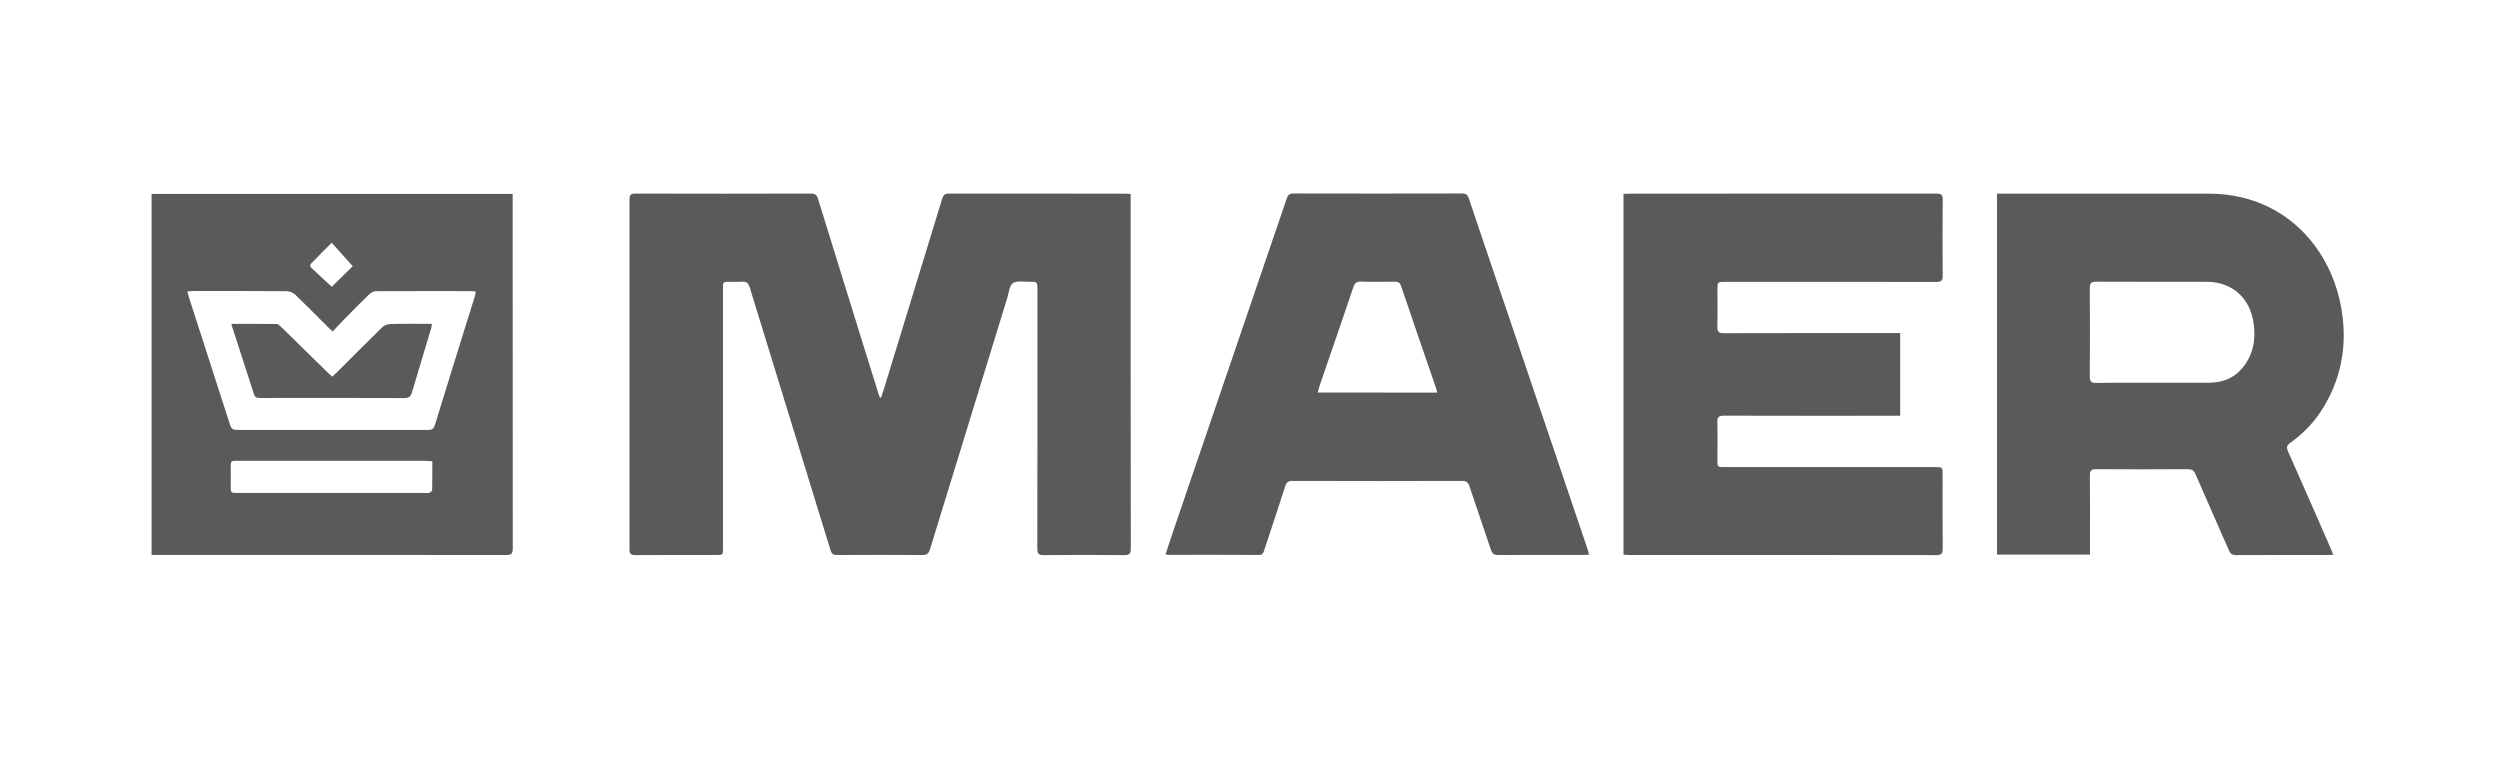
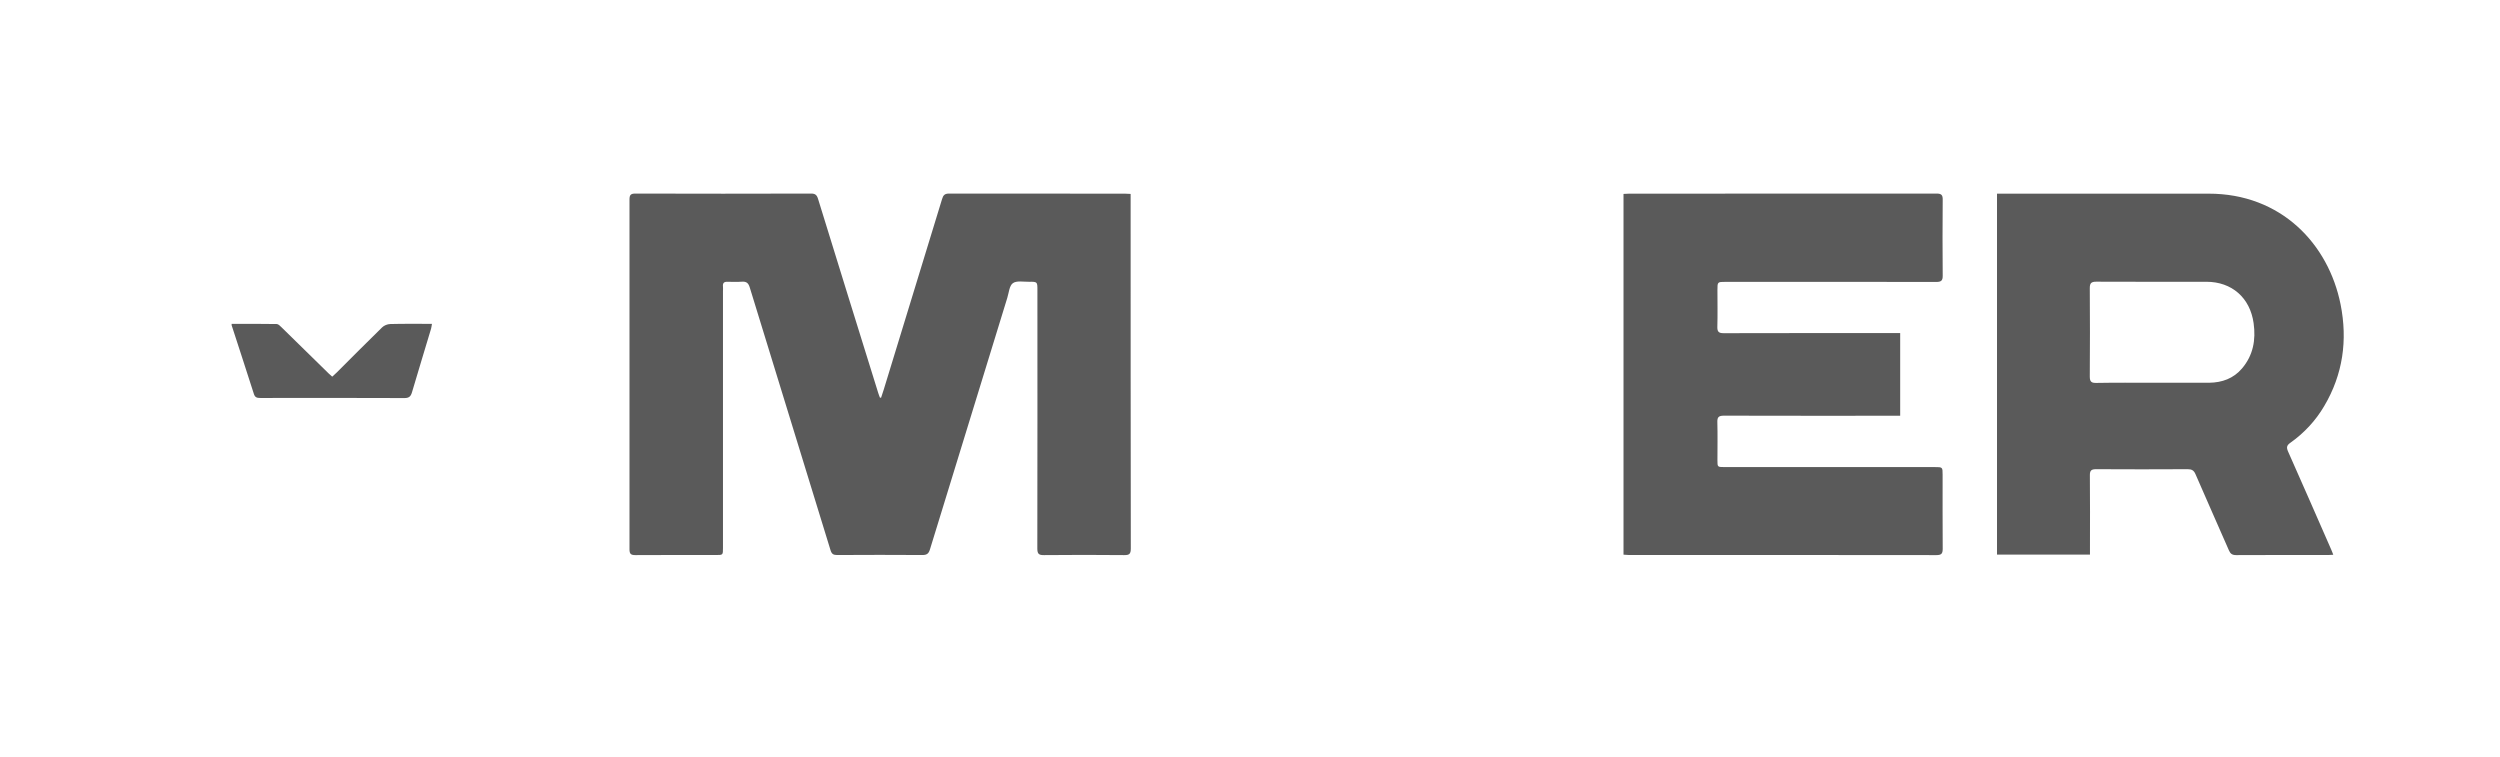
<svg xmlns="http://www.w3.org/2000/svg" width="284" height="86" viewBox="0 0 284 86" fill="none">
  <path d="M100.09 45.18C100.19 44.88 100.29 44.57 100.39 44.27C102.6 37.05 104.82 29.83 107.02 22.61C107.15 22.17 107.32 21.99 107.82 21.99C114.47 22 121.13 22 127.79 22C127.98 22 128.17 22.02 128.44 22.03C128.44 22.28 128.44 22.49 128.44 22.7C128.44 35.91 128.44 49.11 128.46 62.32C128.46 62.94 128.27 63.07 127.7 63.06C124.67 63.03 121.63 63.03 118.6 63.06C118.01 63.07 117.84 62.92 117.84 62.31C117.86 52.53 117.85 42.75 117.85 32.96C117.85 32.01 117.85 32 116.88 32.01C116.26 32.02 115.48 31.86 115.06 32.17C114.66 32.46 114.61 33.25 114.43 33.83C111.49 43.36 108.56 52.89 105.64 62.42C105.49 62.91 105.27 63.05 104.78 63.05C101.55 63.03 98.32 63.03 95.09 63.05C94.67 63.05 94.48 62.93 94.35 62.51C91.3 52.56 88.23 42.62 85.18 32.68C85.03 32.18 84.82 31.96 84.28 32C83.73 32.04 83.18 32.02 82.63 32.01C82.24 32 82.09 32.16 82.13 32.54C82.15 32.72 82.13 32.89 82.13 33.07C82.13 42.79 82.13 52.52 82.13 62.24C82.13 63.05 82.13 63.05 81.34 63.05C78.29 63.05 75.23 63.04 72.18 63.06C71.66 63.06 71.51 62.92 71.51 62.4C71.52 49.15 71.52 35.91 71.51 22.66C71.51 22.15 71.65 21.99 72.17 21.99C78.83 22.01 85.48 22.01 92.14 21.99C92.59 21.99 92.78 22.13 92.92 22.56C95.19 29.93 97.48 37.29 99.77 44.65C99.82 44.83 99.9 45 99.96 45.17C100 45.17 100.04 45.18 100.09 45.18Z" fill="#5A5A5A" />
-   <path d="M17.22 22.03C30.89 22.03 44.52 22.03 58.24 22.03C58.24 22.29 58.24 22.52 58.24 22.75C58.24 35.93 58.24 49.12 58.25 62.3C58.25 62.92 58.07 63.05 57.49 63.05C44.3 63.03 31.1 63.04 17.91 63.04C17.7 63.04 17.48 63.04 17.22 63.04C17.22 49.36 17.22 35.73 17.22 22.03ZM21.29 33.1C21.36 33.36 21.4 33.57 21.46 33.77C23.02 38.6 24.58 43.42 26.13 48.25C26.26 48.67 26.45 48.84 26.91 48.84C34.16 48.83 41.4 48.83 48.65 48.84C49.08 48.84 49.27 48.7 49.4 48.29C50.89 43.44 52.4 38.6 53.91 33.76C53.97 33.57 54.01 33.36 54.06 33.13C53.84 33.1 53.7 33.07 53.57 33.07C49.95 33.07 46.32 33.06 42.7 33.08C42.44 33.08 42.14 33.25 41.95 33.43C41.03 34.31 40.13 35.23 39.23 36.14C38.75 36.63 38.29 37.13 37.79 37.66C37.54 37.43 37.39 37.29 37.24 37.14C36.01 35.92 34.8 34.68 33.55 33.48C33.31 33.25 32.91 33.08 32.58 33.08C29.04 33.05 25.49 33.06 21.95 33.06C21.75 33.07 21.56 33.09 21.29 33.1ZM49.11 52.4C48.77 52.38 48.48 52.35 48.19 52.35C41.18 52.35 34.17 52.35 27.16 52.35C27 52.35 26.84 52.36 26.69 52.35C26.34 52.33 26.2 52.48 26.21 52.84C26.23 53.63 26.21 54.41 26.21 55.2C26.21 56 26.21 56 27.03 56C34.12 56 41.21 56 48.29 56C48.45 56 48.62 56.04 48.76 55.98C48.89 55.93 49.09 55.79 49.09 55.69C49.12 54.61 49.11 53.53 49.11 52.4ZM37.69 32.58C38.47 31.82 39.32 30.98 40.07 30.24C39.29 29.37 38.51 28.5 37.68 27.58C36.82 28.44 36.04 29.21 35.28 30C35.22 30.06 35.25 30.32 35.33 30.39C36.11 31.13 36.91 31.86 37.69 32.58Z" fill="#5A5A5A" />
  <path d="M265.06 63.02C264.8 63.03 264.65 63.05 264.49 63.05C261 63.05 257.52 63.04 254.03 63.06C253.58 63.06 253.37 62.91 253.2 62.51C251.94 59.63 250.66 56.75 249.41 53.87C249.22 53.43 248.98 53.3 248.52 53.3C245.05 53.32 241.59 53.32 238.12 53.3C237.6 53.3 237.4 53.43 237.41 53.99C237.44 56.74 237.42 59.5 237.42 62.25C237.42 62.48 237.42 62.72 237.42 63C233.88 63 230.39 63 226.86 63C226.86 49.35 226.86 35.72 226.86 22C227.1 22 227.33 22 227.56 22C235.34 22 243.12 22.01 250.89 22C259.15 21.99 264.52 27.73 265.89 34.58C266.7 38.65 266.16 42.53 264.03 46.13C263.05 47.8 261.75 49.19 260.17 50.31C259.76 50.6 259.73 50.84 259.92 51.28C261.56 54.96 263.17 58.66 264.79 62.35C264.88 62.54 264.95 62.74 265.06 63.02ZM244.65 43.48C246.72 43.48 248.79 43.48 250.85 43.48C250.89 43.48 250.93 43.48 250.97 43.48C252.44 43.46 253.73 42.99 254.69 41.86C255.96 40.37 256.28 38.61 256.01 36.71C255.61 33.83 253.54 32.01 250.65 32.01C246.48 32.01 242.3 32.02 238.13 32C237.55 32 237.4 32.18 237.4 32.74C237.42 36.09 237.43 39.43 237.4 42.78C237.4 43.37 237.59 43.51 238.14 43.5C240.32 43.46 242.49 43.48 244.65 43.48Z" fill="#5A5A5A" />
  <path d="M184.431 63.01C184.431 49.32 184.431 35.7 184.431 22.03C184.661 22.02 184.871 22 185.081 22C196.721 22 208.361 22 220.001 21.99C220.551 21.99 220.701 22.16 220.691 22.69C220.671 25.56 220.661 28.44 220.691 31.31C220.701 31.89 220.511 32.03 219.951 32.03C211.971 32.01 204.001 32.02 196.021 32.02C195.101 32.02 195.101 32.02 195.101 32.96C195.101 34.34 195.131 35.72 195.091 37.09C195.071 37.68 195.231 37.86 195.841 37.85C202.241 37.83 208.641 37.84 215.041 37.84C215.291 37.84 215.551 37.84 215.861 37.84C215.861 40.97 215.861 44.06 215.861 47.23C215.621 47.23 215.391 47.23 215.161 47.23C208.721 47.23 202.281 47.24 195.841 47.22C195.231 47.22 195.071 47.39 195.091 47.98C195.131 49.42 195.101 50.85 195.101 52.29C195.101 53.05 195.101 53.06 195.901 53.06C203.861 53.06 211.811 53.06 219.771 53.06C220.681 53.06 220.681 53.06 220.681 53.94C220.681 56.73 220.671 59.53 220.691 62.32C220.691 62.87 220.571 63.06 219.981 63.06C208.341 63.04 196.701 63.05 185.061 63.05C184.871 63.04 184.681 63.02 184.431 63.01Z" fill="#5A5A5A" />
-   <path d="M180.53 63.011C180.28 63.02 180.11 63.041 179.93 63.041C176.68 63.041 173.43 63.031 170.18 63.05C169.69 63.05 169.51 62.87 169.36 62.431C168.56 60.02 167.72 57.63 166.92 55.221C166.77 54.761 166.55 54.63 166.08 54.63C159.66 54.651 153.24 54.651 146.82 54.63C146.33 54.63 146.14 54.791 146 55.24C145.22 57.67 144.41 60.1 143.61 62.52C143.51 62.821 143.43 63.041 143.03 63.041C139.6 63.02 136.18 63.031 132.75 63.031C132.66 63.031 132.56 63.001 132.4 62.98C132.74 61.971 133.06 60.98 133.39 60.011C137.19 48.861 141 37.721 144.8 26.57C145.26 25.23 145.73 23.901 146.17 22.55C146.31 22.12 146.5 21.98 146.96 21.98C153.34 22 159.72 21.991 166.1 21.98C166.53 21.98 166.71 22.12 166.85 22.52C168.57 27.64 170.32 32.761 172.05 37.88C174.8 46.001 177.55 54.12 180.3 62.24C180.38 62.48 180.44 62.721 180.53 63.011ZM163.26 44.6C163.22 44.41 163.21 44.31 163.18 44.221C161.83 40.3 160.48 36.38 159.15 32.461C159.02 32.081 158.8 32.001 158.45 32.001C157.17 32.011 155.89 32.031 154.61 31.991C154.1 31.98 153.89 32.17 153.74 32.63C152.49 36.331 151.21 40.031 149.94 43.721C149.85 43.99 149.78 44.27 149.69 44.59C154.24 44.6 158.71 44.6 163.26 44.6Z" fill="#5A5A5A" />
  <path d="M26.31 36.79C28.05 36.79 29.74 36.78 31.43 36.81C31.61 36.81 31.8 37 31.95 37.15C33.75 38.91 35.55 40.68 37.35 42.44C37.46 42.55 37.58 42.64 37.74 42.79C37.92 42.62 38.09 42.47 38.26 42.31C39.97 40.6 41.68 38.88 43.41 37.19C43.63 36.97 44.01 36.82 44.33 36.81C45.88 36.77 47.43 36.79 49.07 36.79C49.03 37.02 49.01 37.19 48.97 37.34C48.25 39.75 47.51 42.16 46.8 44.57C46.66 45.03 46.47 45.22 45.95 45.22C40.5 45.2 35.04 45.2 29.59 45.21C29.22 45.21 28.97 45.17 28.84 44.75C28.02 42.18 27.18 39.62 26.35 37.06C26.31 37.01 26.32 36.95 26.31 36.79Z" fill="#5A5A5A" />
</svg>